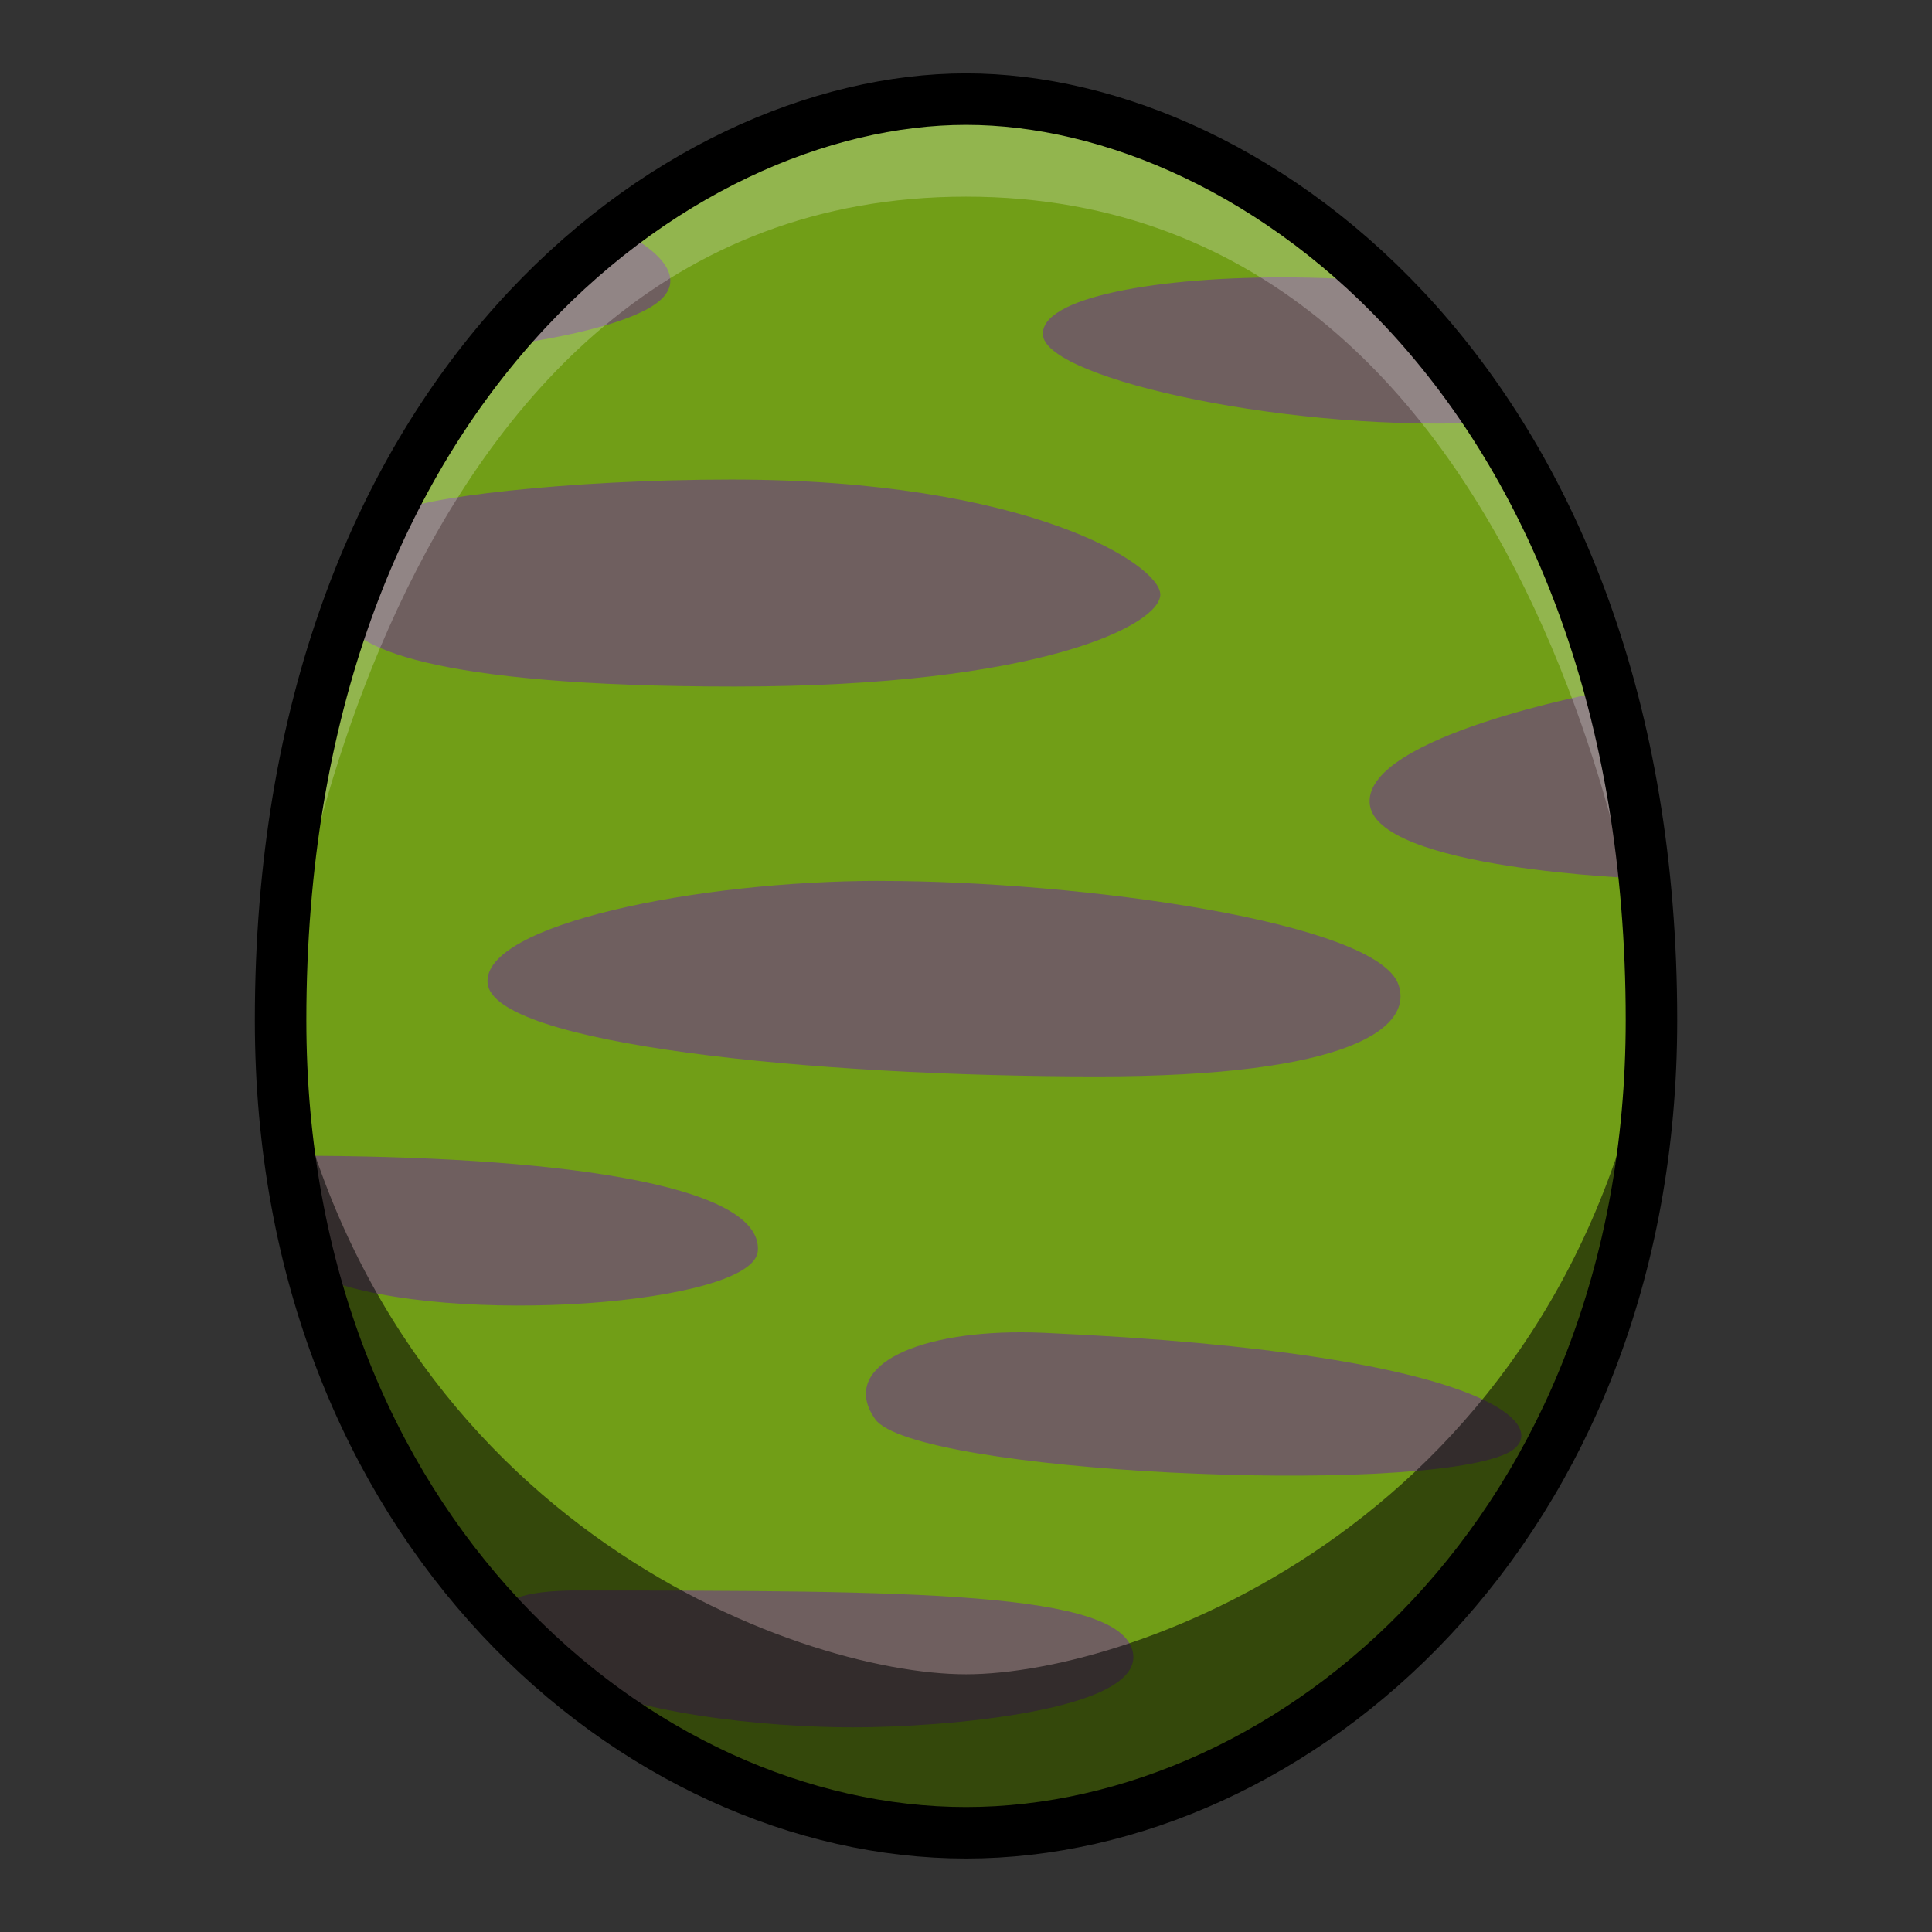
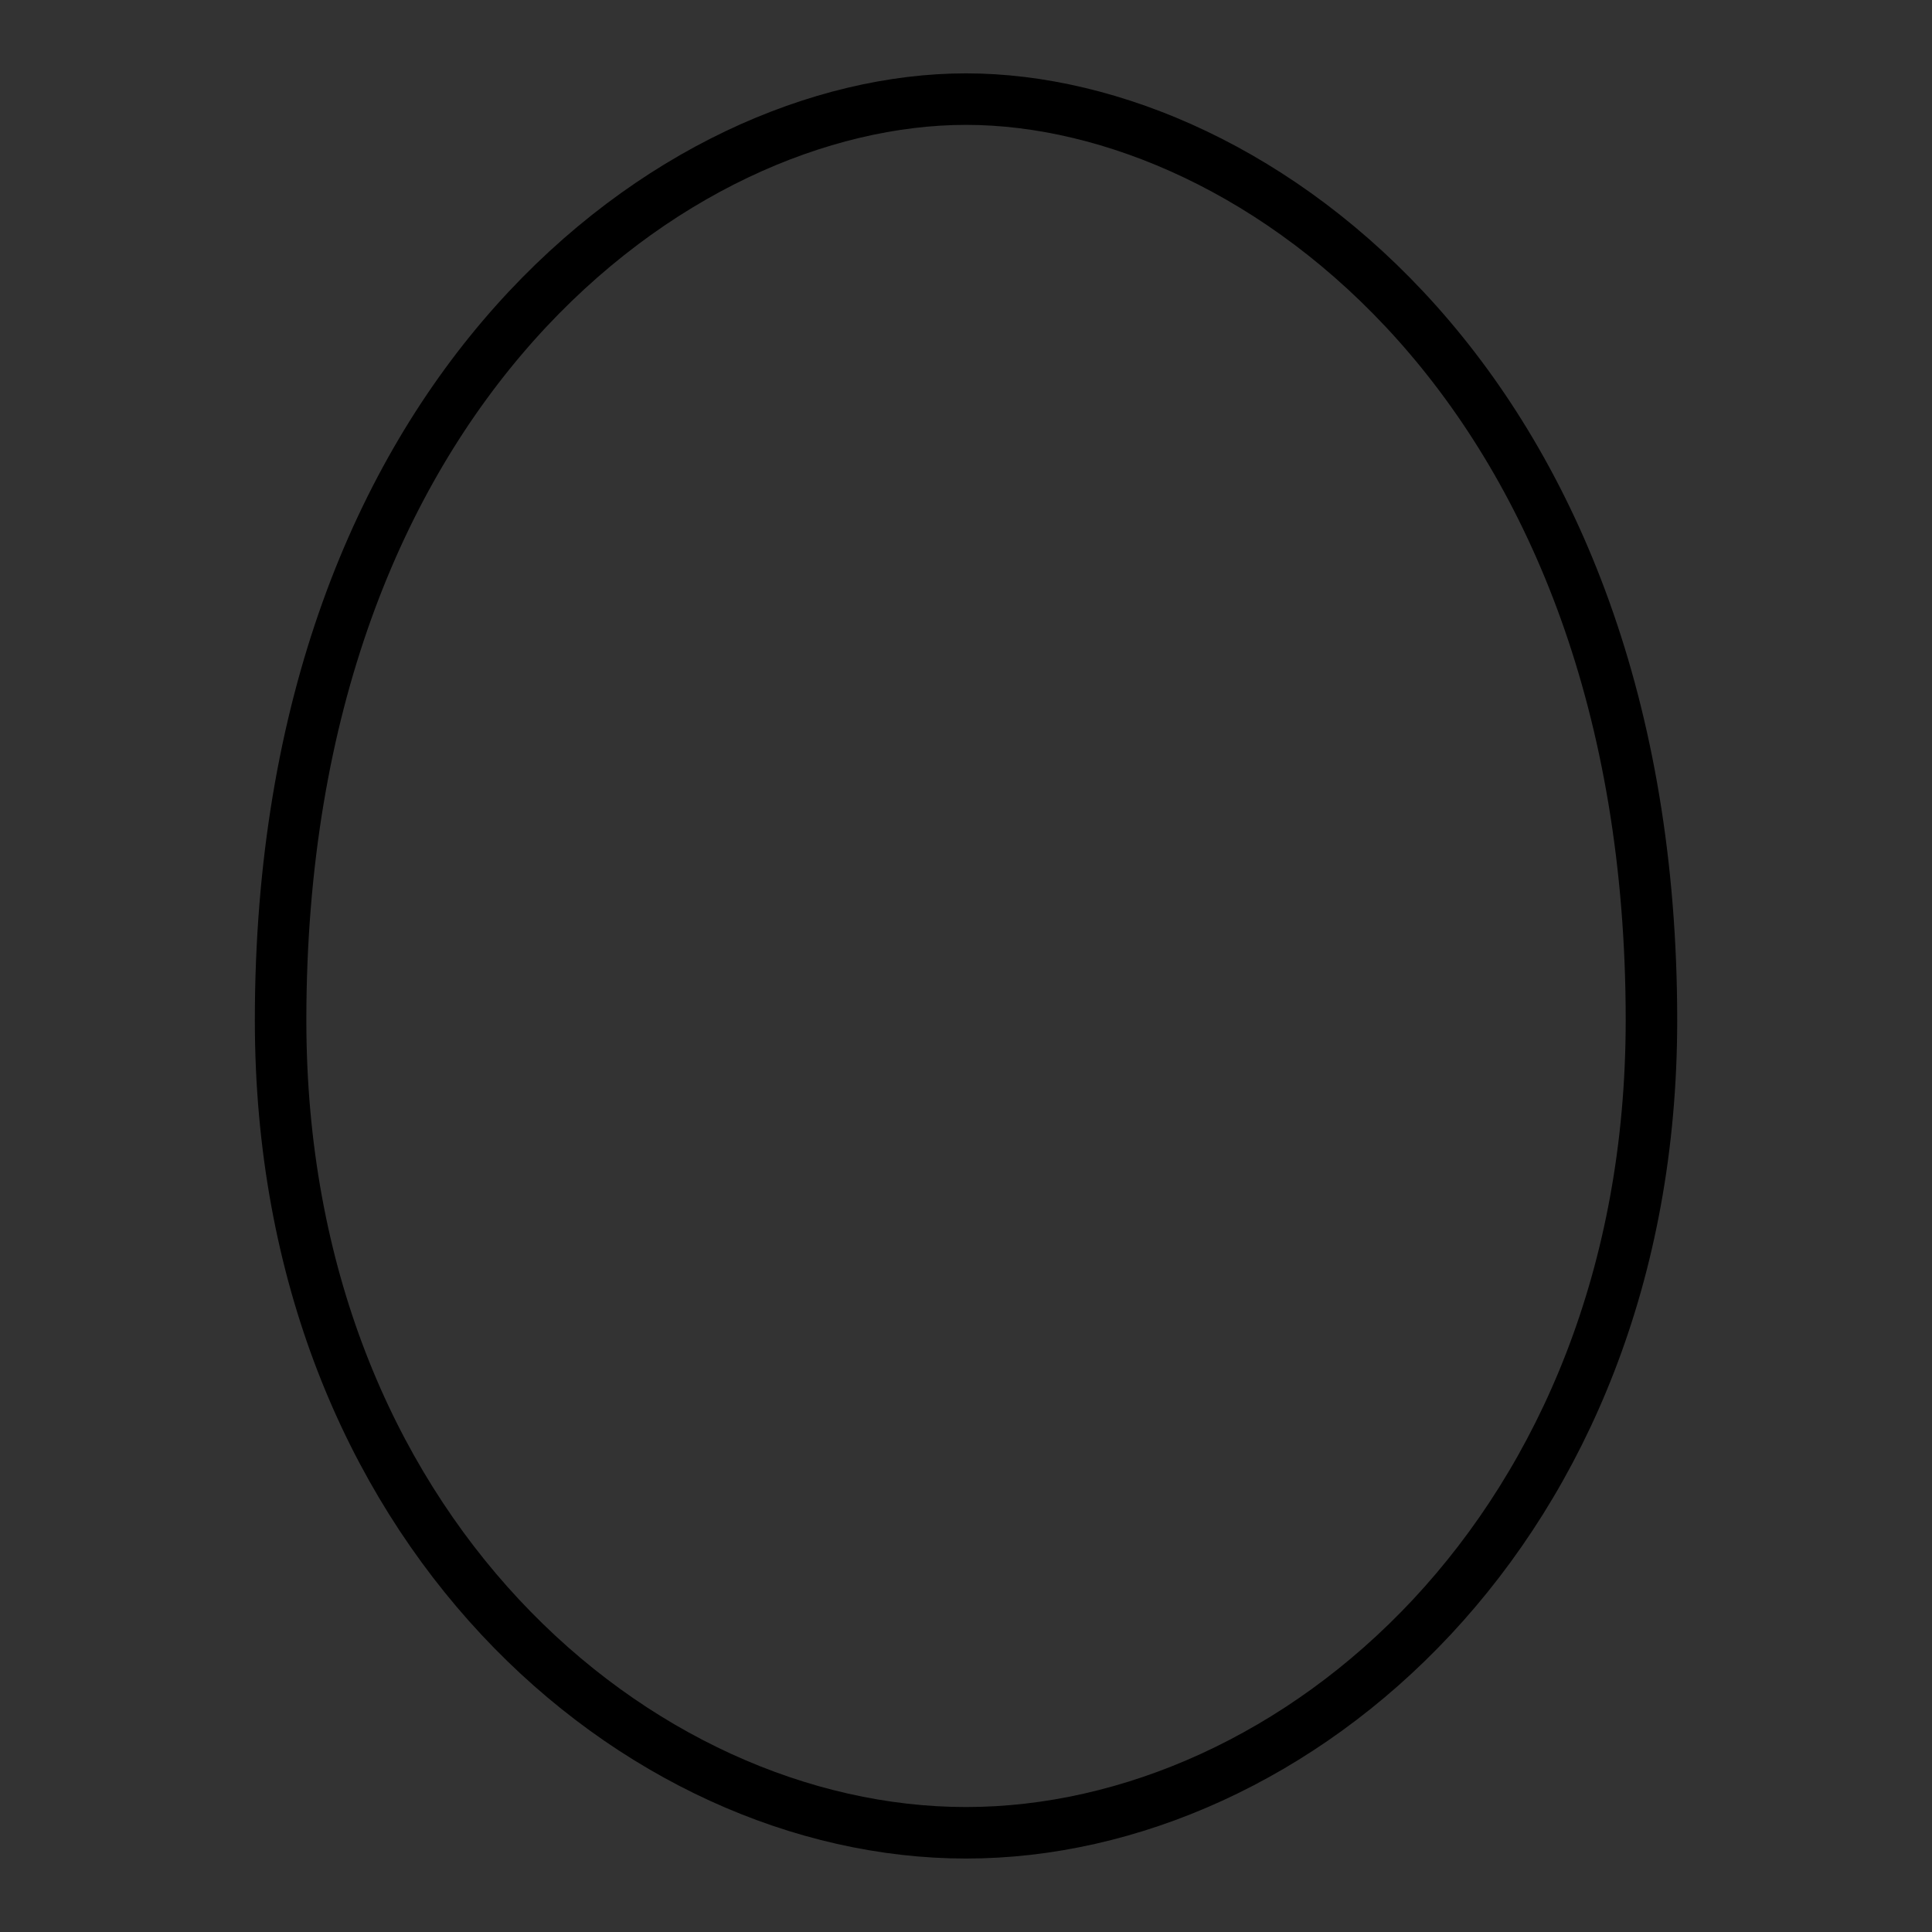
<svg xmlns="http://www.w3.org/2000/svg" xmlns:ns1="http://www.inkscape.org/namespaces/inkscape" xmlns:ns2="http://sodipodi.sourceforge.net/DTD/sodipodi-0.dtd" width="150" height="150" viewBox="0 0 39.687 39.687" version="1.1" id="svg8" ns1:version="0.92.4 (5da689c313, 2019-01-14)" ns2:docname="MHST2-Aptonoth Egg.svg">
  <rect x="0" y="0" width="39.687" height="39.687" fill="#333333" stroke="none" />
  <defs id="defs2" />
  <ns2:namedview id="base" pagecolor="#ffffff" bordercolor="#666666" borderopacity="1.0" ns1:pageopacity="0.0" ns1:pageshadow="2" ns1:zoom="2.8" ns1:cx="82.696801" ns1:cy="65.93778" ns1:document-units="px" ns1:current-layer="layer1" showgrid="false" units="px" ns1:window-width="1304" ns1:window-height="745" ns1:window-x="-8" ns1:window-y="-8" ns1:window-maximized="1" showguides="true" ns1:guide-bbox="true" ns1:snap-smooth-nodes="true" ns1:snap-global="true">
    <ns1:grid type="xygrid" id="grid878" />
  </ns2:namedview>
  <g ns1:label="Layer 1" ns1:groupmode="layer" id="layer1" transform="translate(0,-257.313)">
-     <path ns1:connector-curvature="0" style="fill:#719e17;fill-opacity:1;stroke:none;stroke-width:1.058;stroke-linecap:butt;stroke-linejoin:miter;stroke-miterlimit:4;stroke-dasharray:none;stroke-opacity:1" d="m 19.844,259.349 c -5.953,0 -14.08,5.977 -14.08,18.922 0,10.442 7.34,16.691 14.08,16.691 6.74,0 14.08,-6.25 14.08,-16.691 0,-12.946 -8.127,-18.922 -14.08,-18.922 z" id="path4584-5" />
-     <path style="fill:#6f5f5f;fill-opacity:1;stroke:none;stroke-width:0.265px;stroke-linecap:butt;stroke-linejoin:miter;stroke-opacity:1" d="m 12.662,262.014 -2.221,2.386 c 0,0 2.669,-0.33 3.213,-1.015 0.543,-0.685 -0.992,-1.37 -0.992,-1.37 z m 13.93,0.998 c -2.798,-0.028 -5.269,0.413 -5.166,1.199 0.118,0.898 5.15,2.008 9.284,1.771 l -2.906,-2.929 c -0.406,-0.024 -0.813,-0.037 -1.212,-0.041 z m -11.568,4.152 c -3.355,0 -6.52,0.378 -6.875,0.685 -0.354,0.307 -1.252,1.464 -1.11,2.102 0.142,0.638 1.748,1.465 8.055,1.465 6.307,0 8.741,-1.276 8.741,-1.89 0,-0.614 -2.717,-2.362 -8.812,-2.362 z m 17.836,4.37 c 0,0 -4.796,0.898 -4.725,2.268 0.071,1.37 5.599,1.559 5.599,1.559 z m -14.789,3.874 c -3.756,0 -8.17,0.9 -8.055,2.103 0.119,1.252 6.662,1.914 12.52,1.914 5.221,0 6.5,-1.009 6.19,-1.89 -0.449,-1.276 -6.497,-2.126 -10.655,-2.126 z m -12.048,5.646 0.67,2.543 c 2.568,0.978 8.781,0.514 8.874,-0.582 0.118,-1.394 -4.252,-1.961 -9.544,-1.961 z m 14.962,3.627 c -2.268,-0.004 -3.739,0.741 -3.009,1.782 0.78,1.11 11.079,1.583 12.969,0.709 0.998,-0.461 -0.024,-2.055 -9.497,-2.48 -0.158,-0.007 -0.313,-0.011 -0.464,-0.011 z m -9.127,5.303 c -2.291,0 -1.819,0.874 -0.402,1.701 1.417,0.827 4.252,1.111 6.071,1.111 1.819,0 6.024,-0.331 5.741,-1.559 -0.283,-1.228 -4.465,-1.252 -11.41,-1.252 z" id="path4793" ns1:connector-curvature="0" />
-     <path style="opacity:0.238;fill:#ffffff;fill-opacity:1;stroke:none;stroke-width:0.265px;stroke-linecap:butt;stroke-linejoin:miter;stroke-opacity:1" d="m 19.844,259.349 c -8.886,0 -14.08,9.481 -14.08,18.922 0,0 1.718,-16.918 14.08,-16.918 12.362,0 14.08,16.918 14.08,16.918 0,-9.442 -5.194,-18.922 -14.08,-18.922 z" id="path4669" ns1:connector-curvature="0" ns2:nodetypes="scscs" />
-     <path style="opacity:0.541;fill:#000000;stroke:none;stroke-width:0.265px;stroke-linecap:butt;stroke-linejoin:miter;stroke-opacity:1" d="m 5.764,278.272 c 0.25,12.682 10.938,16.691 14.08,16.691 3.141,0 13.83,-4.009 14.08,-16.691 -1.822,10.27 -10.606,13.434 -14.08,13.434 -3.473,0 -12.258,-3.164 -14.08,-13.434 z" id="path4617" ns1:connector-curvature="0" />
    <path style="fill:none;stroke:#000000;stroke-width:1.058;stroke-linecap:butt;stroke-linejoin:miter;stroke-miterlimit:4;stroke-dasharray:none;stroke-opacity:1" d="m 19.844,259.349 c -5.953,0 -14.08,5.977 -14.08,18.922 0,10.442 7.34,16.691 14.08,16.691 6.74,0 14.08,-6.25 14.08,-16.691 0,-12.946 -8.127,-18.922 -14.08,-18.922 z" id="path4584" ns1:connector-curvature="0" />
  </g>
</svg>